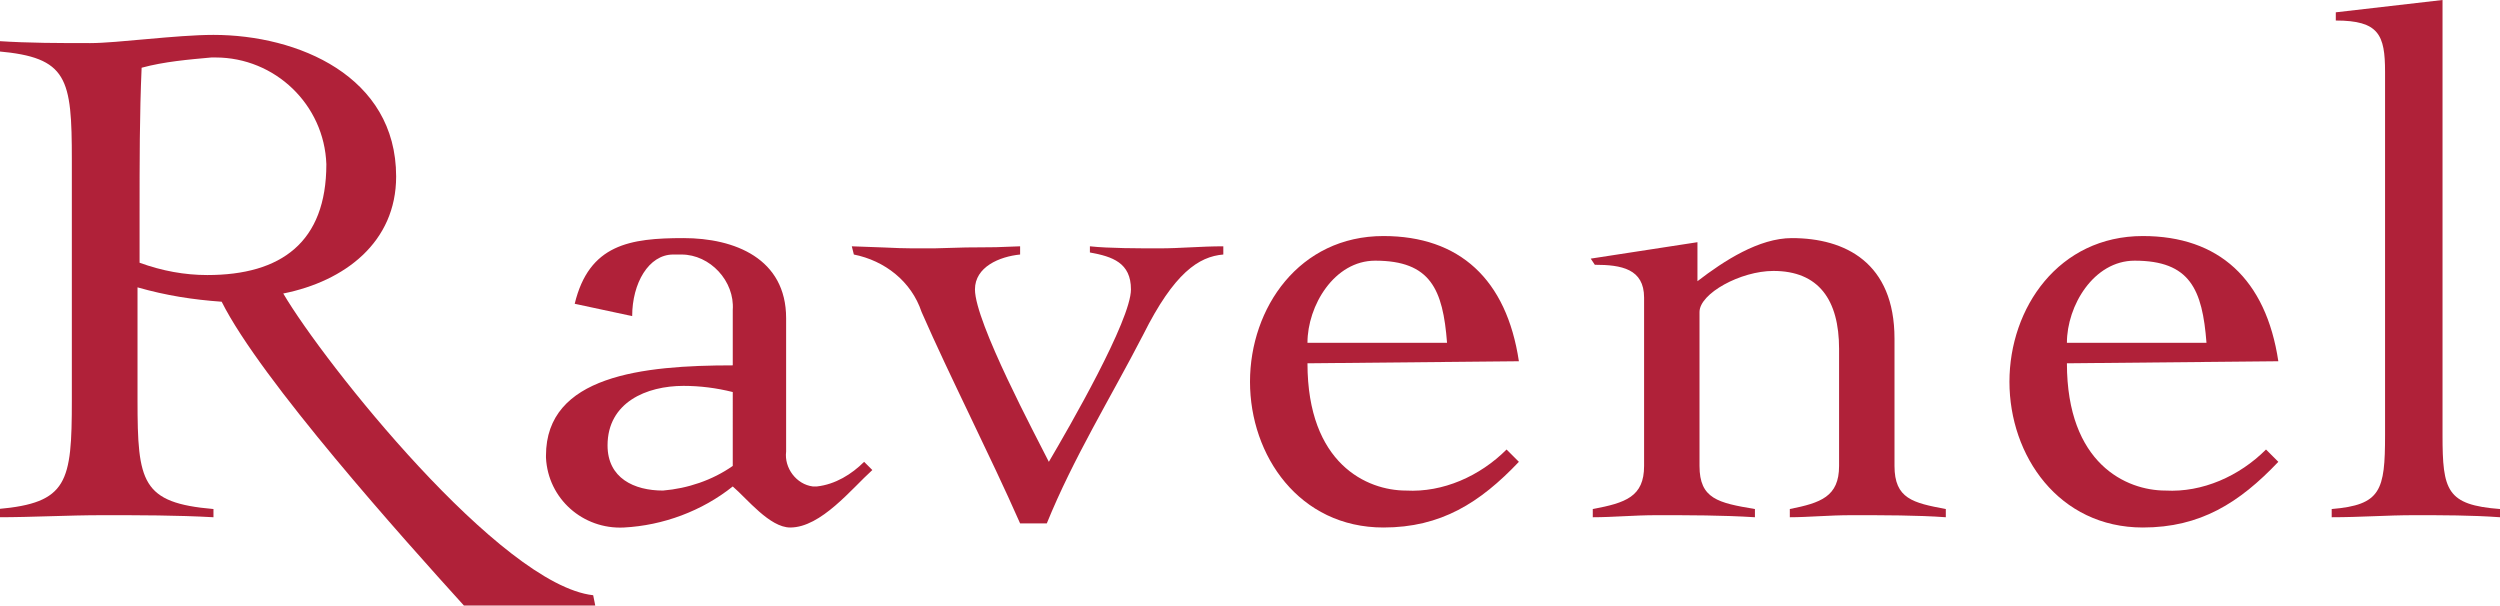
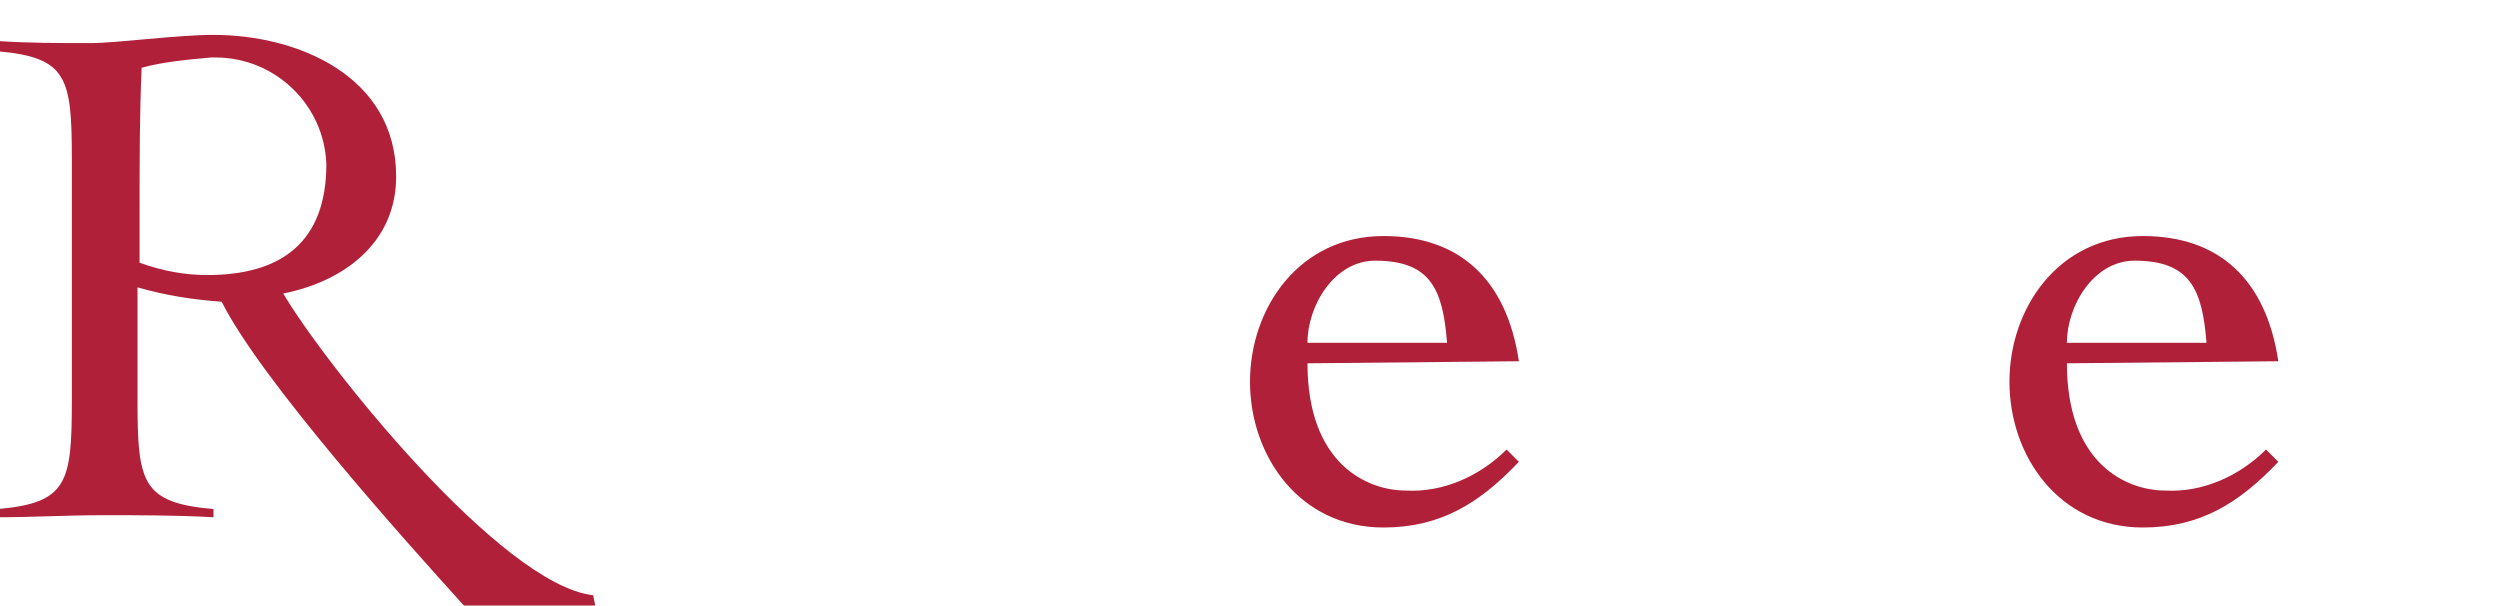
<svg xmlns="http://www.w3.org/2000/svg" version="1.1" id="圖層_1" x="0px" y="0px" viewBox="0 0 121.8 29.5" style="enable-background:new 0 0 121.8 29.5;" xml:space="preserve">
  <style type="text/css">
	.st0{fill:#B02139;}
</style>
  <g id="logo" transform="translate(-100.099 -65.711)">
    <g id="ravenel" transform="translate(100.099 65.711)">
      <path id="Path_1" class="st0" d="M29,29.5h-6.4c-2.9-3.2-9.9-11-11.8-14.8c-1.4-0.1-2.7-0.3-4.1-0.7v5.5c0,4,0.2,5,3.7,5.3v0.4    c-1.8-0.1-3.6-0.1-5.4-0.1c-1.7,0-3.4,0.1-5.1,0.1v-0.4c3.4-0.3,3.6-1.3,3.6-5.3V7.8c0-4-0.2-5-3.6-5.3V2c1.5,0.1,3,0.1,4.5,0.1    c1.3,0,4.2-0.4,6-0.4c4.1,0,8.9,2,8.9,6.9c0,3.2-2.5,5.1-5.5,5.7c2,3.4,10.6,14.2,15.1,14.7L29,29.5z M6.8,12.8    c1.1,0.4,2.2,0.6,3.3,0.6c3.6,0,5.8-1.6,5.8-5.4c-0.1-2.9-2.5-5.2-5.4-5.2c-0.1,0-0.1,0-0.2,0C9.2,2.9,8,3,6.9,3.3    c-0.1,2.3-0.1,4.5-0.1,7.2L6.8,12.8z" />
-       <path id="Path_2" class="st0" d="M28,14.8c0.7-2.9,2.7-3.2,5.3-3.2c2.5,0,5,1,5,3.9V22c-0.1,0.8,0.5,1.6,1.3,1.7    c0.1,0,0.1,0,0.2,0c0.9-0.1,1.7-0.6,2.3-1.2l0.4,0.4c-1,0.9-2.5,2.8-4,2.8c-1,0-2.1-1.4-2.8-2c-1.5,1.2-3.4,1.9-5.3,2    c-2,0.1-3.7-1.4-3.8-3.4c0,0,0-0.1,0-0.1c0-3.9,4.7-4.4,9.1-4.4v-2.7c0.1-1.4-1.1-2.7-2.5-2.7c-0.1,0-0.2,0-0.4,0    c-1.2,0-2,1.4-2,3L28,14.8z M35.7,19.1c-0.8-0.2-1.6-0.3-2.4-0.3c-1.8,0-3.7,0.8-3.7,2.9c0,1.6,1.3,2.2,2.7,2.2    c1.2-0.1,2.4-0.5,3.4-1.2V19.1z" />
-       <path id="Path_3" class="st0" d="M41.5,12c3,0.1,1.8,0.1,4,0.1c2.9-0.1,2,0,4.2-0.1v0.4c-1,0.1-2.2,0.6-2.2,1.7    c0,1.6,3,7.2,3.6,8.4c1-1.7,4-6.9,4-8.4c0-1.3-0.9-1.6-2-1.8V12c0.9,0.1,2.4,0.1,3.4,0.1c1,0,2-0.1,3.1-0.1v0.4    c-1.2,0.1-2.4,0.9-3.9,3.9c-1.6,3.1-3.4,6-4.7,9.2h-1.3c-1.5-3.4-3.4-7.1-4.8-10.3c-0.5-1.5-1.8-2.5-3.3-2.8L41.5,12z" />
      <path id="Path_4" class="st0" d="M63.7,17.7c0,4.9,2.9,6.2,4.8,6.2c1.8,0.1,3.6-0.7,4.9-2l0.6,0.6c-1.9,2-3.8,3.2-6.6,3.2    c-4.1,0-6.5-3.5-6.5-7.1s2.4-7.1,6.5-7.1c3.7,0,6,2.1,6.6,6.1L63.7,17.7z M70.5,16.7c-0.2-2.6-0.8-4-3.5-4c-2,0-3.3,2.2-3.3,4    H70.5z" />
-       <path id="Path_5" class="st0" d="M77.5,12.6l5.2-0.8v1.9c1.3-1,3-2.1,4.6-2.1c2.6,0,5,1.2,5,4.9v6.2c0,1.6,0.9,1.8,2.5,2.1v0.4    c-1.4-0.1-3-0.1-4.6-0.1c-1.1,0-2.1,0.1-3,0.1v-0.4c1.5-0.3,2.4-0.6,2.4-2.1V17c0-2.4-1-3.8-3.2-3.8c-1.6,0-3.6,1.1-3.6,2v7.5    c0,1.6,0.9,1.8,2.7,2.1v0.4c-1.6-0.1-3.2-0.1-4.8-0.1c-1.1,0-2.1,0.1-3.1,0.1v-0.4c1.6-0.3,2.5-0.6,2.5-2.1v-8.2    c0-1.4-1.1-1.6-2.4-1.6L77.5,12.6z" />
      <path id="Path_6" class="st0" d="M100.7,17.7c0,4.9,2.9,6.2,4.8,6.2c1.8,0.1,3.6-0.7,4.9-2l0.6,0.6c-1.9,2-3.8,3.2-6.6,3.2    c-4.1,0-6.5-3.5-6.5-7.1s2.4-7.1,6.5-7.1c3.7,0,6,2.1,6.6,6.1L100.7,17.7z M107.5,16.7c-0.2-2.6-0.8-4-3.5-4c-2,0-3.3,2.2-3.3,4    H107.5z" />
-       <path id="Path_7" class="st0" d="M113.6,24.8c2.4-0.2,2.6-0.9,2.6-3.6V3.5c0-1.8-0.3-2.5-2.4-2.5V0.6L119,0v21.2    c0,2.7,0.2,3.4,2.8,3.6v0.4c-1.4-0.1-2.8-0.1-4.2-0.1c-1.3,0-2.6,0.1-4,0.1V24.8z" />
    </g>
  </g>
</svg>